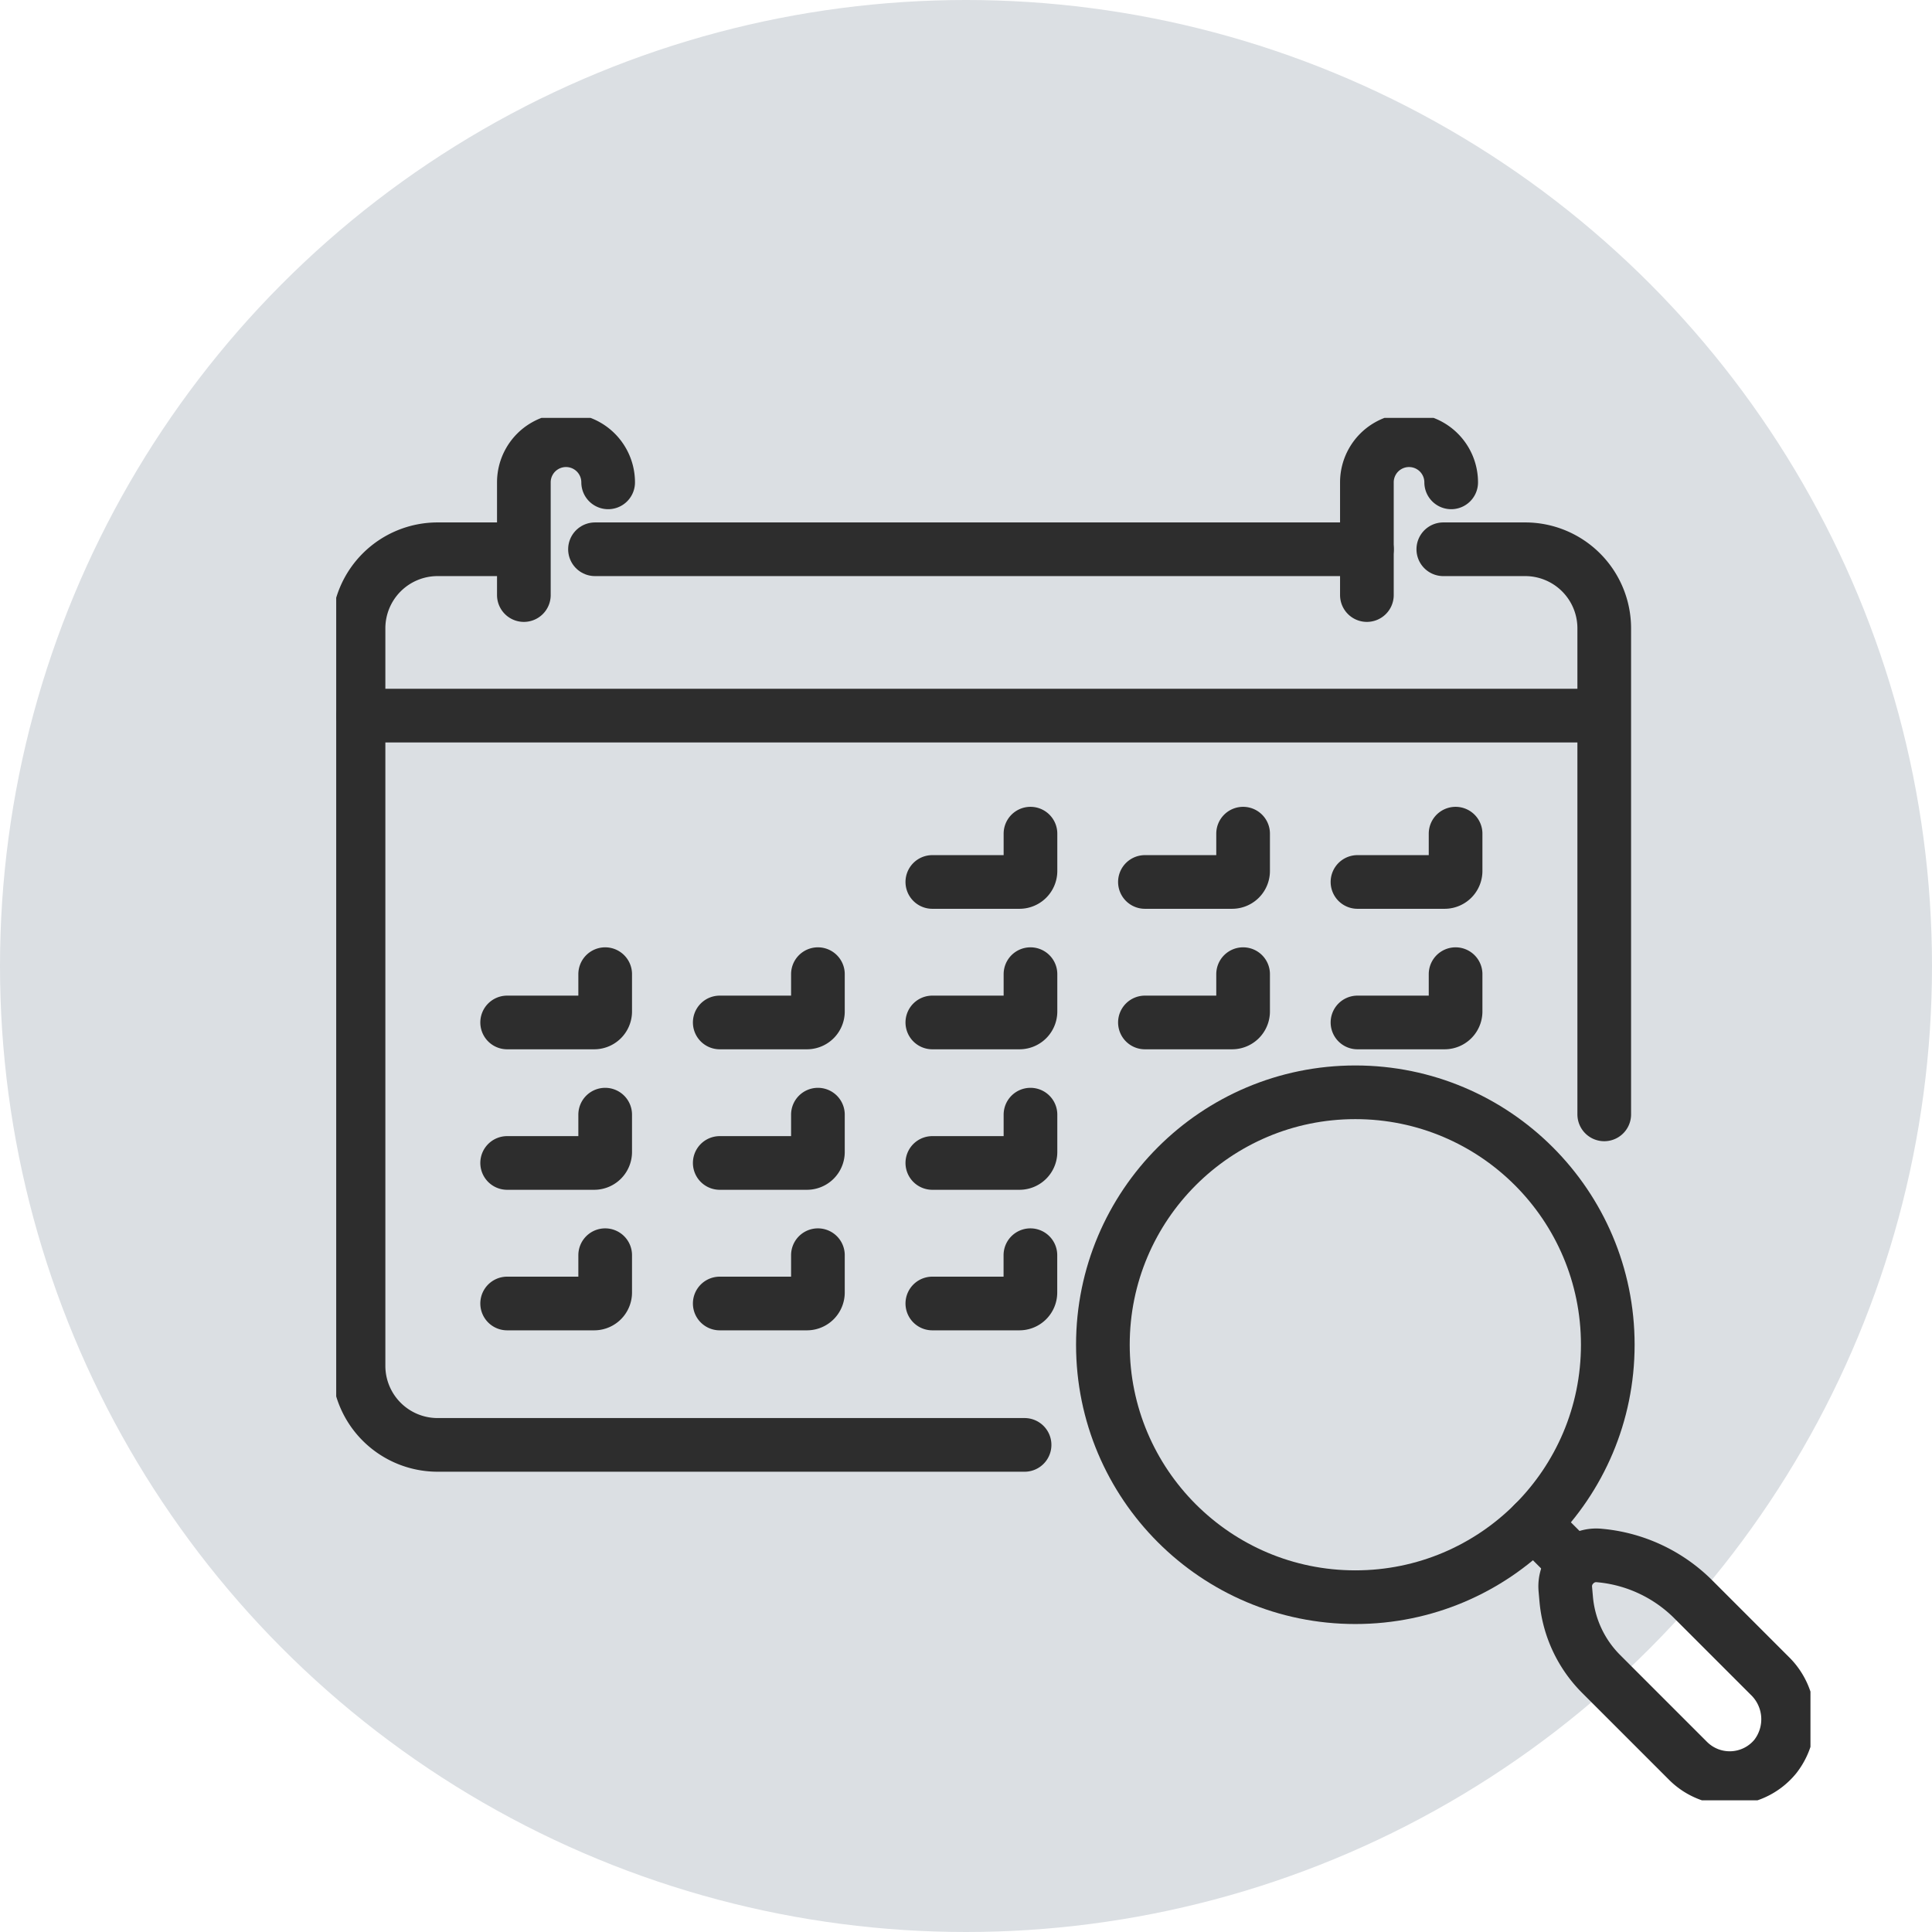
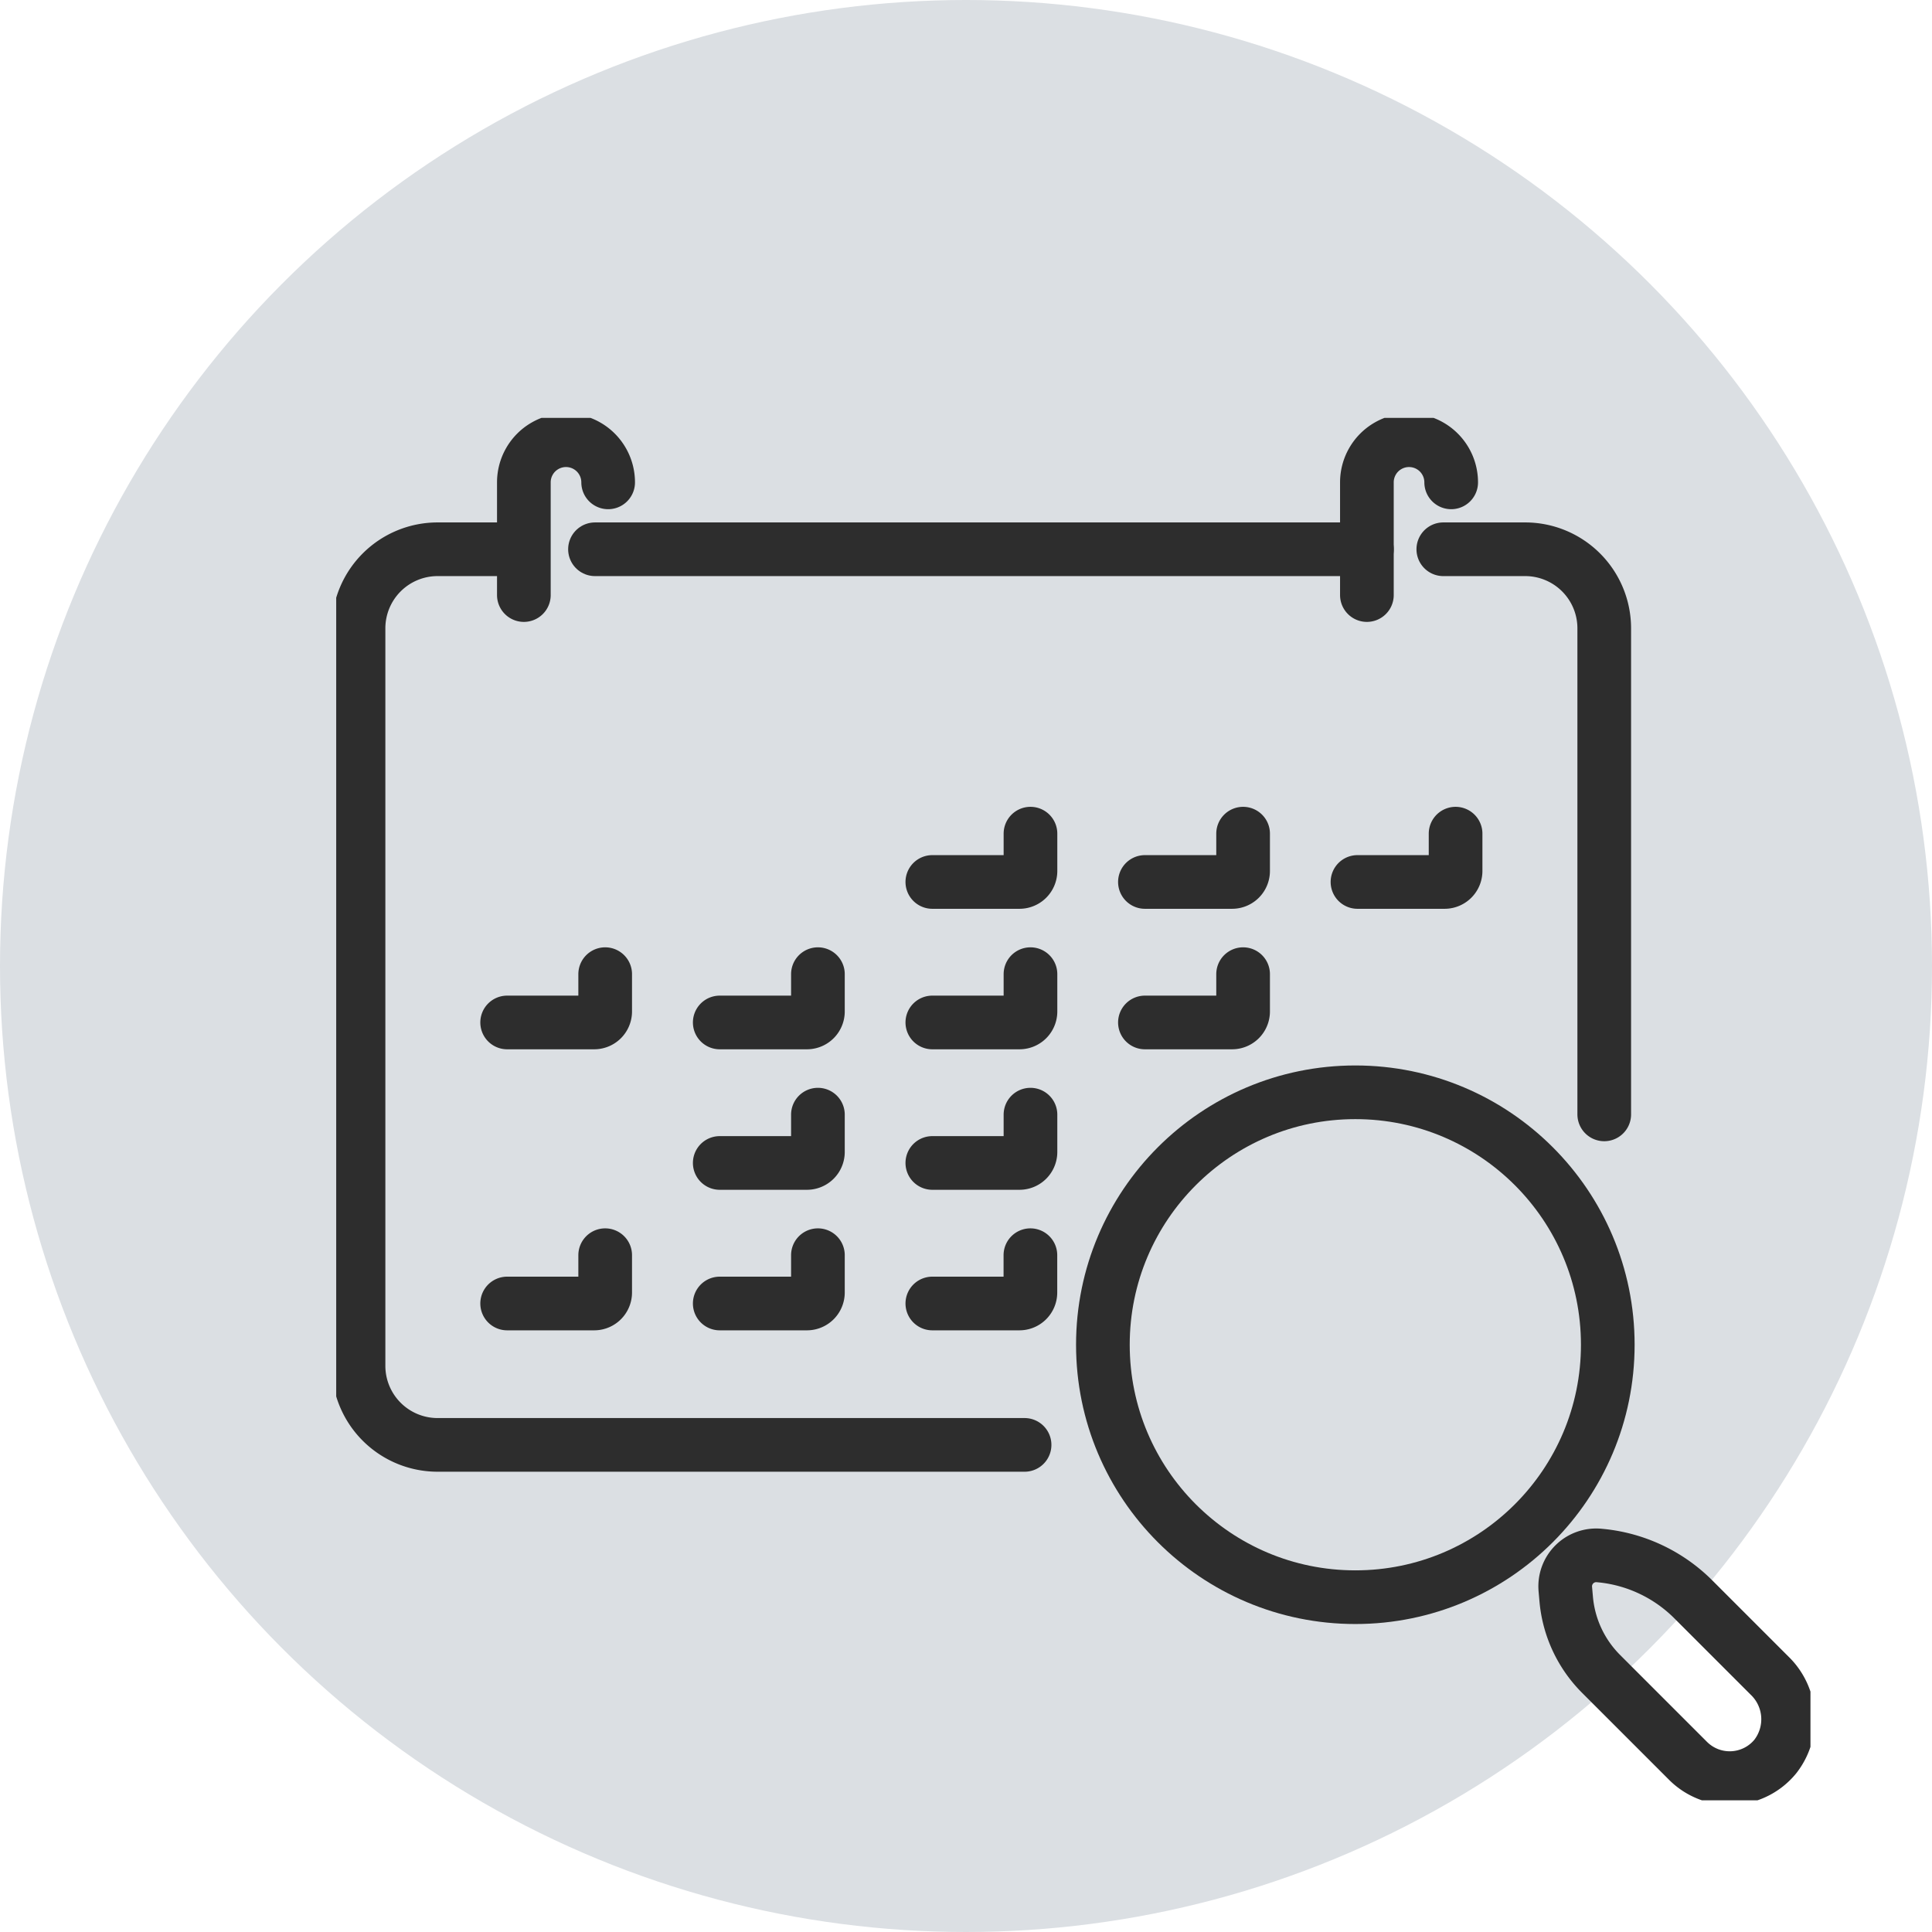
<svg xmlns="http://www.w3.org/2000/svg" width="54" height="54" viewBox="0 0 54 54">
  <defs>
    <clipPath id="clip-path">
      <rect id="Rechteck_1042" data-name="Rechteck 1042" width="41.206" height="38.64" fill="none" stroke="#2d2d2d" stroke-width="1.5" />
    </clipPath>
  </defs>
  <g id="Gruppe_514" data-name="Gruppe 514" transform="translate(-417 -7676)">
    <circle id="Ellipse_58" data-name="Ellipse 58" cx="27" cy="27" r="27" transform="translate(417 7676)" fill="#dbdfe3" />
    <g id="Gruppe_469" data-name="Gruppe 469" transform="translate(426.397 7687.68)" clip-path="url(#clip-path)">
      <path id="Pfad_1342" data-name="Pfad 1342" d="M19.866,32.385H3.46a2.21,2.21,0,0,1-2.21-2.21V9.562a2.21,2.21,0,0,1,2.21-2.21H5.731" transform="translate(-0.626 -3.68)" fill="none" stroke="#2d2d2d" stroke-linecap="round" stroke-linejoin="round" stroke-width="1.5" />
      <path id="Pfad_1343" data-name="Pfad 1343" d="M61.954,7.352h2.288a2.21,2.21,0,0,1,2.21,2.21V23.147" transform="translate(-31.01 -3.68)" fill="none" stroke="#2d2d2d" stroke-linecap="round" stroke-linejoin="round" stroke-width="1.5" />
      <line id="Linie_167" data-name="Linie 167" x2="21.576" transform="translate(7.233 3.672)" fill="none" stroke="#2d2d2d" stroke-linecap="round" stroke-linejoin="round" stroke-width="1.5" />
-       <line id="Linie_168" data-name="Linie 168" x2="34.56" transform="translate(0.753 8.322)" fill="none" stroke="#2d2d2d" stroke-linecap="round" stroke-linejoin="round" stroke-width="1.5" />
      <path id="Pfad_1344" data-name="Pfad 1344" d="M33.359,24.617h2.436a.307.307,0,0,0,.307-.307V23.267" transform="translate(-16.697 -11.646)" fill="none" stroke="#2d2d2d" stroke-linecap="round" stroke-linejoin="round" stroke-width="1.5" />
      <path id="Pfad_1345" data-name="Pfad 1345" d="M45.256,24.617h2.436A.307.307,0,0,0,48,24.31V23.267" transform="translate(-22.652 -11.646)" fill="none" stroke="#2d2d2d" stroke-linecap="round" stroke-linejoin="round" stroke-width="1.5" />
      <path id="Pfad_1346" data-name="Pfad 1346" d="M57.152,24.617h2.435a.307.307,0,0,0,.307-.307V23.267" transform="translate(-28.607 -11.646)" fill="none" stroke="#2d2d2d" stroke-linecap="round" stroke-linejoin="round" stroke-width="1.5" />
      <path id="Pfad_1347" data-name="Pfad 1347" d="M9.567,32.48H12a.307.307,0,0,0,.307-.307V31.13" transform="translate(-4.789 -15.582)" fill="none" stroke="#2d2d2d" stroke-linecap="round" stroke-linejoin="round" stroke-width="1.5" />
      <path id="Pfad_1348" data-name="Pfad 1348" d="M21.463,32.48H23.9a.307.307,0,0,0,.307-.307V31.13" transform="translate(-10.743 -15.582)" fill="none" stroke="#2d2d2d" stroke-linecap="round" stroke-linejoin="round" stroke-width="1.5" />
      <path id="Pfad_1349" data-name="Pfad 1349" d="M33.359,32.48h2.436a.307.307,0,0,0,.307-.307V31.13" transform="translate(-16.697 -15.582)" fill="none" stroke="#2d2d2d" stroke-linecap="round" stroke-linejoin="round" stroke-width="1.5" />
      <path id="Pfad_1350" data-name="Pfad 1350" d="M45.256,32.48h2.436A.307.307,0,0,0,48,32.173V31.13" transform="translate(-22.652 -15.582)" fill="none" stroke="#2d2d2d" stroke-linecap="round" stroke-linejoin="round" stroke-width="1.5" />
-       <path id="Pfad_1351" data-name="Pfad 1351" d="M57.152,32.48h2.435a.307.307,0,0,0,.307-.307V31.13" transform="translate(-28.607 -15.582)" fill="none" stroke="#2d2d2d" stroke-linecap="round" stroke-linejoin="round" stroke-width="1.5" />
-       <path id="Pfad_1352" data-name="Pfad 1352" d="M9.567,40.343H12a.307.307,0,0,0,.307-.307V38.993" transform="translate(-4.789 -19.518)" fill="none" stroke="#2d2d2d" stroke-linecap="round" stroke-linejoin="round" stroke-width="1.5" />
      <path id="Pfad_1353" data-name="Pfad 1353" d="M21.463,40.343H23.9a.307.307,0,0,0,.307-.307V38.993" transform="translate(-10.743 -19.518)" fill="none" stroke="#2d2d2d" stroke-linecap="round" stroke-linejoin="round" stroke-width="1.5" />
      <path id="Pfad_1354" data-name="Pfad 1354" d="M33.359,40.343h2.436a.307.307,0,0,0,.307-.307V38.993" transform="translate(-16.697 -19.518)" fill="none" stroke="#2d2d2d" stroke-linecap="round" stroke-linejoin="round" stroke-width="1.5" />
      <path id="Pfad_1355" data-name="Pfad 1355" d="M9.567,48.206H12a.307.307,0,0,0,.307-.307V46.856" transform="translate(-4.789 -23.453)" fill="none" stroke="#2d2d2d" stroke-linecap="round" stroke-linejoin="round" stroke-width="1.5" />
      <path id="Pfad_1356" data-name="Pfad 1356" d="M21.463,48.206H23.9a.307.307,0,0,0,.307-.307V46.856" transform="translate(-10.743 -23.453)" fill="none" stroke="#2d2d2d" stroke-linecap="round" stroke-linejoin="round" stroke-width="1.5" />
      <path id="Pfad_1357" data-name="Pfad 1357" d="M33.359,48.206h2.436A.307.307,0,0,0,36.1,47.9V46.856" transform="translate(-16.697 -23.453)" fill="none" stroke="#2d2d2d" stroke-linecap="round" stroke-linejoin="round" stroke-width="1.5" />
      <path id="Pfad_1358" data-name="Pfad 1358" d="M12.857,2.428a1.178,1.178,0,0,0-2.356,0v3.15" transform="translate(-5.256 -0.626)" fill="none" stroke="#2d2d2d" stroke-linecap="round" stroke-linejoin="round" stroke-width="1.5" />
      <path id="Pfad_1359" data-name="Pfad 1359" d="M60.035,2.428a1.178,1.178,0,1,0-2.356,0v3.15" transform="translate(-28.871 -0.626)" fill="none" stroke="#2d2d2d" stroke-linecap="round" stroke-linejoin="round" stroke-width="1.5" />
      <circle id="Ellipse_102" data-name="Ellipse 102" cx="7.056" cy="7.056" r="7.056" transform="translate(21.429 18.85)" fill="none" stroke="#2d2d2d" stroke-linecap="round" stroke-linejoin="round" stroke-width="1.5" />
      <path id="Pfad_1360" data-name="Pfad 1360" d="M74.487,67.015l-2.131-2.131a4.245,4.245,0,0,0-2.54-1.218l-.081-.008a.867.867,0,0,0-.957.936l.024.273a3.375,3.375,0,0,0,.976,2.1l2.431,2.431a1.647,1.647,0,0,0,2.437-.12A1.694,1.694,0,0,0,74.487,67.015Z" transform="translate(-34.424 -31.861)" fill="none" stroke="#2d2d2d" stroke-linecap="round" stroke-linejoin="round" stroke-width="1.5" />
-       <line id="Linie_169" data-name="Linie 169" x1="1.14" y1="1.14" transform="translate(33.475 30.895)" fill="none" stroke="#2d2d2d" stroke-linecap="round" stroke-linejoin="round" stroke-width="1.5" />
    </g>
  </g>
</svg>